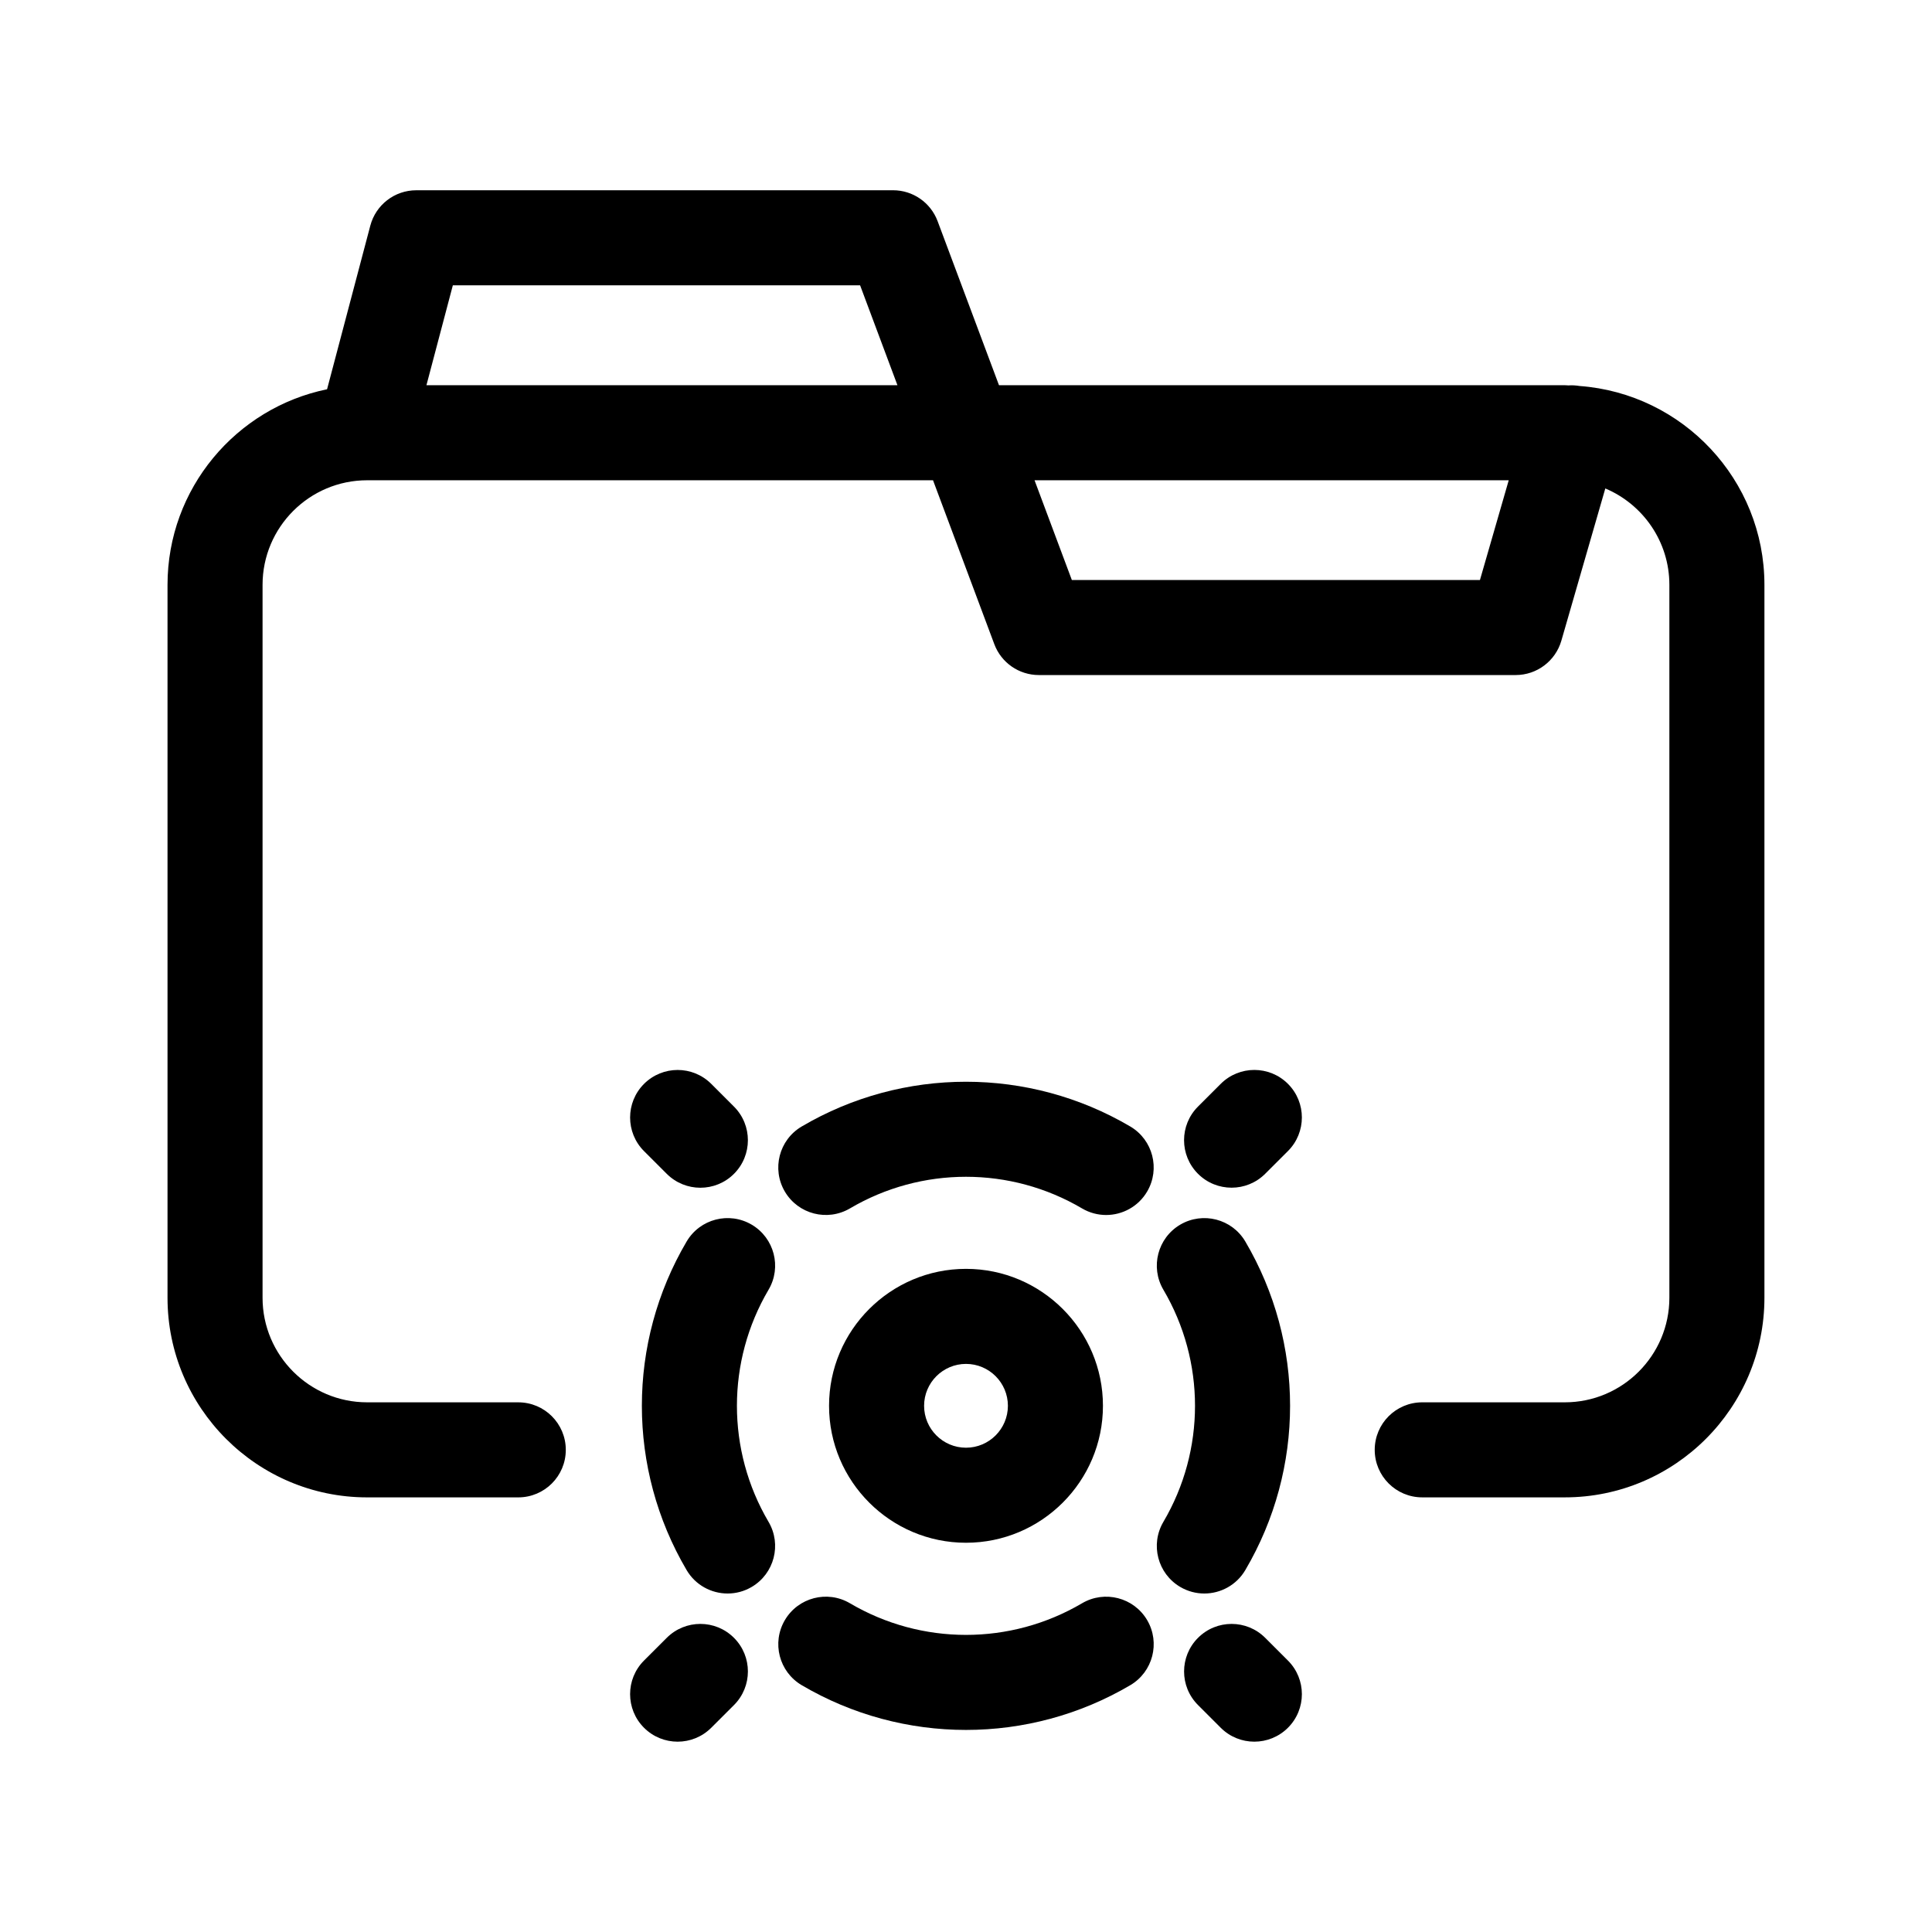
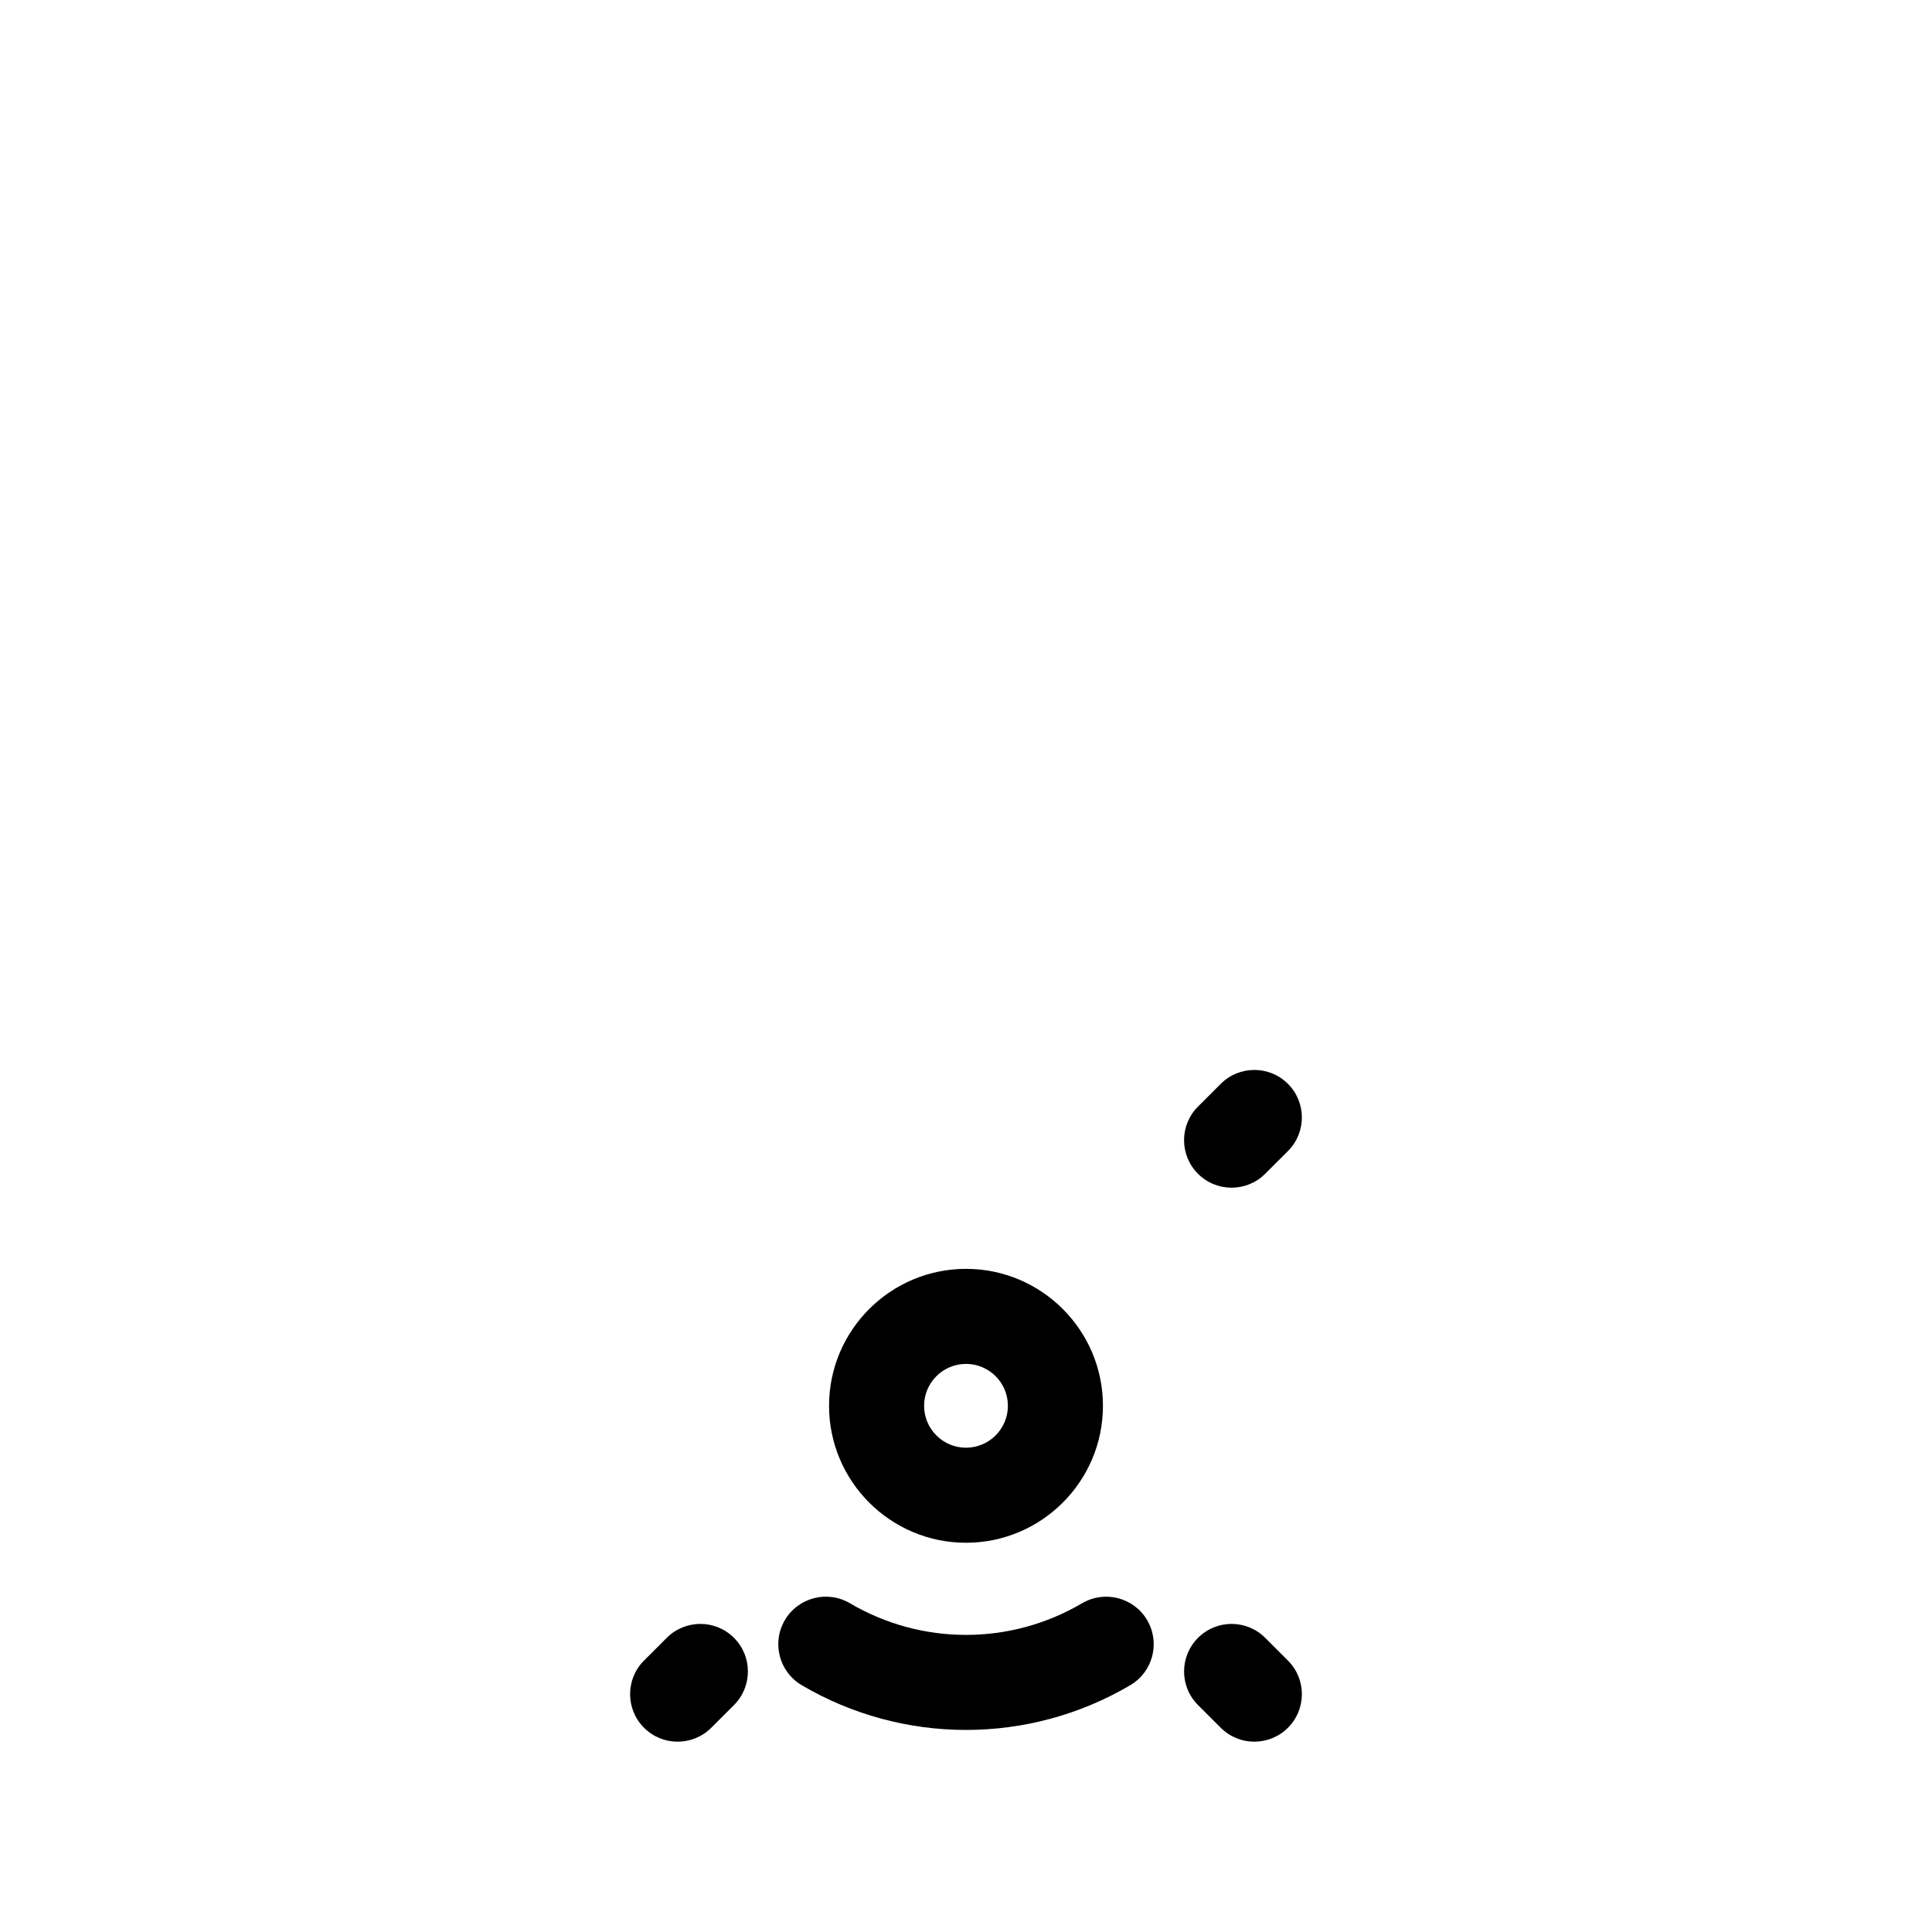
<svg xmlns="http://www.w3.org/2000/svg" fill="#000000" width="800px" height="800px" version="1.1" viewBox="144 144 512 512">
  <g>
-     <path d="m562.6 246.29c-0.988-0.16-1.969-0.223-2.938-0.152-0.328-0.004-0.641-0.051-0.969-0.051h-149.95l-16.27-43.484c-1.844-4.922-6.543-8.184-11.801-8.184l-126.36 0.004c-5.719 0-10.715 3.848-12.176 9.375l-11.461 43.363c-24.098 4.938-42.281 26.297-42.281 51.832v188.93c0 29.172 23.73 52.898 52.898 52.898h40.055c6.957 0 12.594-5.637 12.594-12.594s-5.637-12.594-12.594-12.594l-40.055-0.004c-15.281 0-27.711-12.43-27.711-27.711v-188.93c0-15.281 12.43-27.711 27.711-27.711h149.97l16.242 43.434c1.84 4.922 6.543 8.184 11.801 8.184h126.37c5.606 0 10.543-3.715 12.102-9.105l11.648-40.344c9.965 4.203 16.977 14.066 16.977 25.543v188.93c0 15.281-12.43 27.711-27.711 27.711h-37.781c-6.957 0-12.594 5.637-12.594 12.594 0 6.957 5.637 12.594 12.594 12.594h37.785c29.172 0 52.898-23.73 52.898-52.898v-188.93c0-27.848-21.648-50.688-48.996-52.699zm-305.59-0.199 6.996-26.477h107.93l9.898 26.477zm279.19 51.617h-108.15l-9.883-26.426h125.66z" />
-     <path d="m343.21 468.55c-6-3.527-13.715-1.531-17.246 4.465-15.816 26.859-15.816 60.219 0 87.078 2.348 3.984 6.551 6.203 10.867 6.203 2.172 0 4.375-0.559 6.379-1.742 5.996-3.531 7.992-11.25 4.465-17.246-11.176-18.973-11.176-42.543 0-61.516 3.531-5.984 1.531-13.703-4.465-17.242z" />
-     <path d="m448 459.78c3.527-5.992 1.531-13.715-4.465-17.246-26.848-15.809-60.219-15.816-87.078 0-5.996 3.531-7.992 11.25-4.465 17.246 3.531 5.992 11.25 7.984 17.246 4.465 18.973-11.18 42.543-11.18 61.516 0 2.004 1.18 4.207 1.742 6.383 1.742 4.312 0 8.52-2.223 10.863-6.207z" />
    <path d="m430.76 568.88c-18.973 11.18-42.543 11.18-61.516 0-5.996-3.527-13.715-1.531-17.246 4.465s-1.531 13.715 4.465 17.246c13.426 7.906 28.484 11.859 43.539 11.859 15.059 0 30.113-3.953 43.539-11.859 5.992-3.531 7.992-11.25 4.465-17.246s-11.254-7.984-17.246-4.465z" />
-     <path d="m474.02 560.09c15.82-26.859 15.82-60.219 0-87.078-3.531-5.992-11.246-7.984-17.246-4.465-5.992 3.531-7.992 11.25-4.465 17.246 11.176 18.973 11.176 42.543 0 61.516-3.527 5.992-1.531 13.715 4.465 17.246 2.004 1.18 4.207 1.742 6.383 1.742 4.312 0 8.52-2.223 10.863-6.207z" />
    <path d="m479.29 578.04c-4.914-4.914-12.891-4.922-17.809 0.012-4.918 4.922-4.918 12.898 0.012 17.809l6.016 6.016c2.453 2.453 5.68 3.684 8.902 3.684s6.449-1.23 8.914-3.691c4.918-4.922 4.918-12.898-0.012-17.809z" />
-     <path d="m320.7 455.08c2.457 2.453 5.684 3.684 8.906 3.684s6.449-1.23 8.906-3.688c4.918-4.922 4.918-12.898 0-17.816l-6.023-6.023c-4.922-4.914-12.891-4.914-17.816 0.004-4.918 4.922-4.918 12.898 0 17.816z" />
    <path d="m467.51 431.23-6.027 6.019c-4.926 4.918-4.926 12.891-0.012 17.809 2.457 2.465 5.684 3.691 8.914 3.691 3.223 0 6.445-1.23 8.902-3.684l6.027-6.019c4.926-4.918 4.926-12.891 0.012-17.809-4.922-4.926-12.902-4.918-17.816-0.008z" />
    <path d="m320.7 578.04-6.027 6.019c-4.922 4.922-4.922 12.898 0 17.816 2.457 2.457 5.684 3.688 8.906 3.688 3.223 0 6.445-1.23 8.906-3.684l6.027-6.019c4.922-4.922 4.922-12.898 0-17.816-4.918-4.922-12.891-4.922-17.812-0.004z" />
    <path d="m400 480.26c-20.012 0-36.293 16.277-36.293 36.293 0 20.016 16.281 36.293 36.293 36.293 20.016 0 36.293-16.277 36.293-36.293 0-20.016-16.277-36.293-36.293-36.293zm0 47.398c-6.121 0-11.105-4.977-11.105-11.105 0-6.125 4.984-11.105 11.105-11.105 6.125 0 11.105 4.977 11.105 11.105-0.004 6.125-4.981 11.105-11.105 11.105z" />
  </g>
</svg>